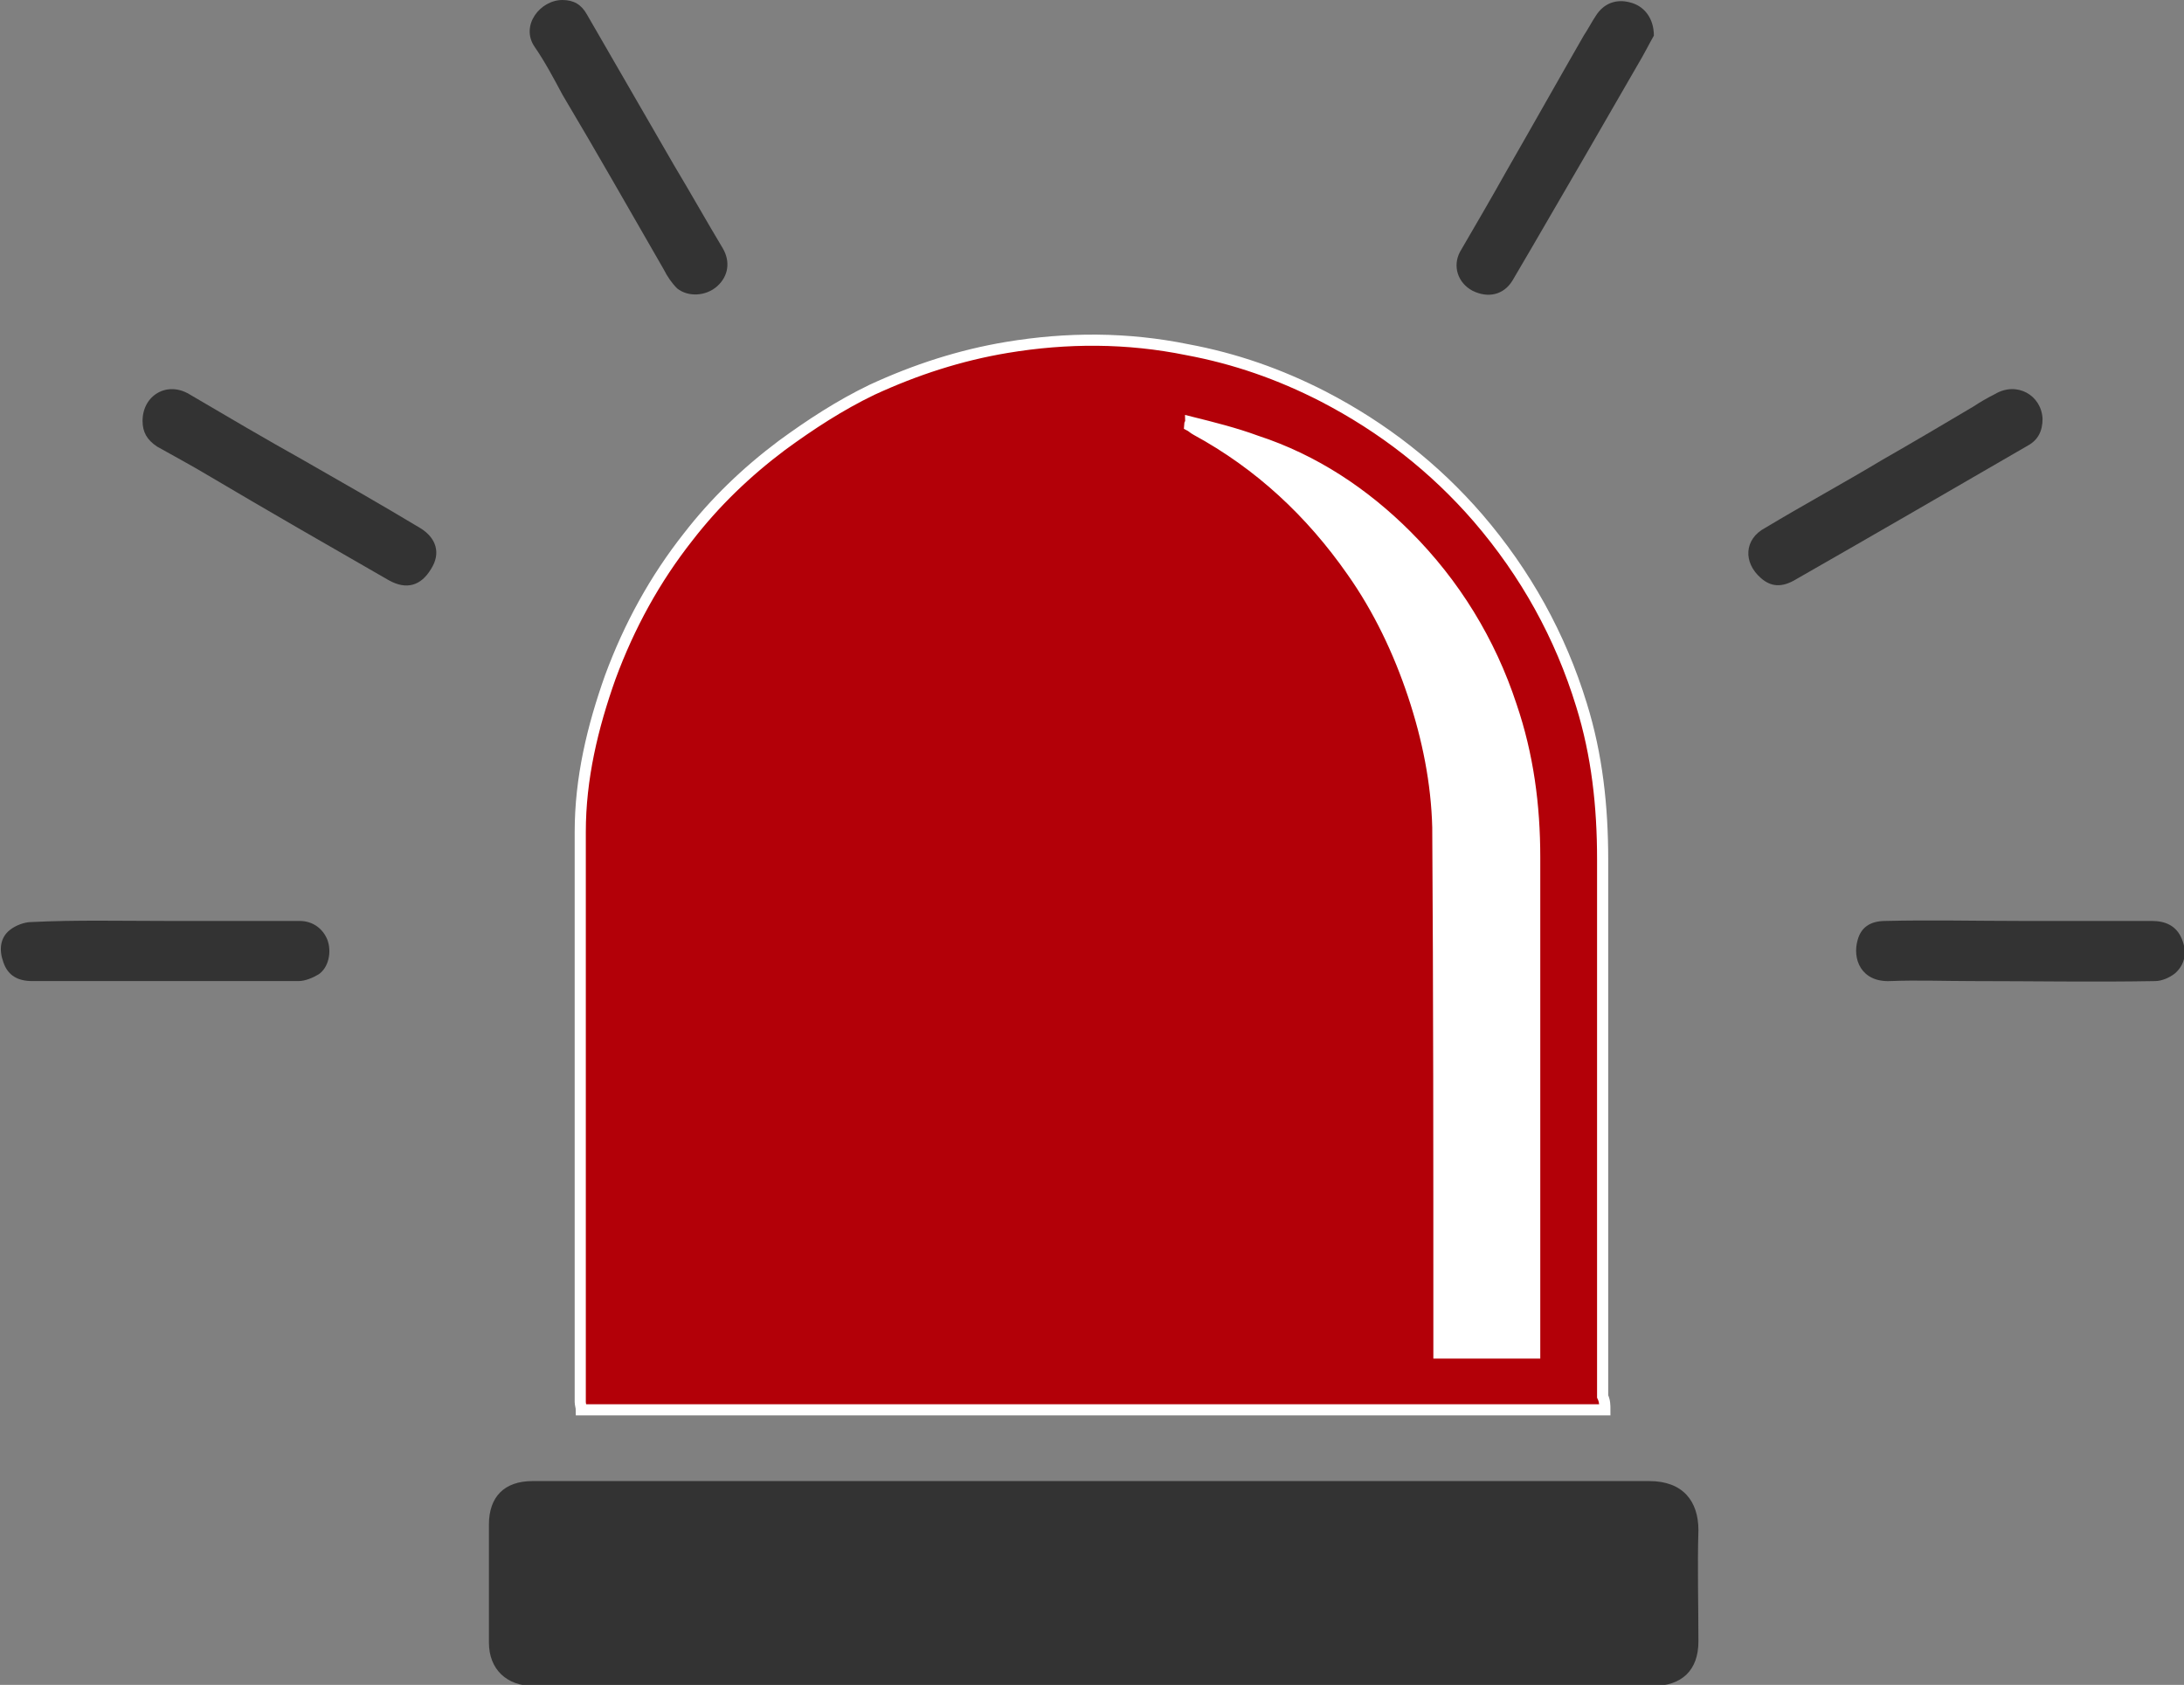
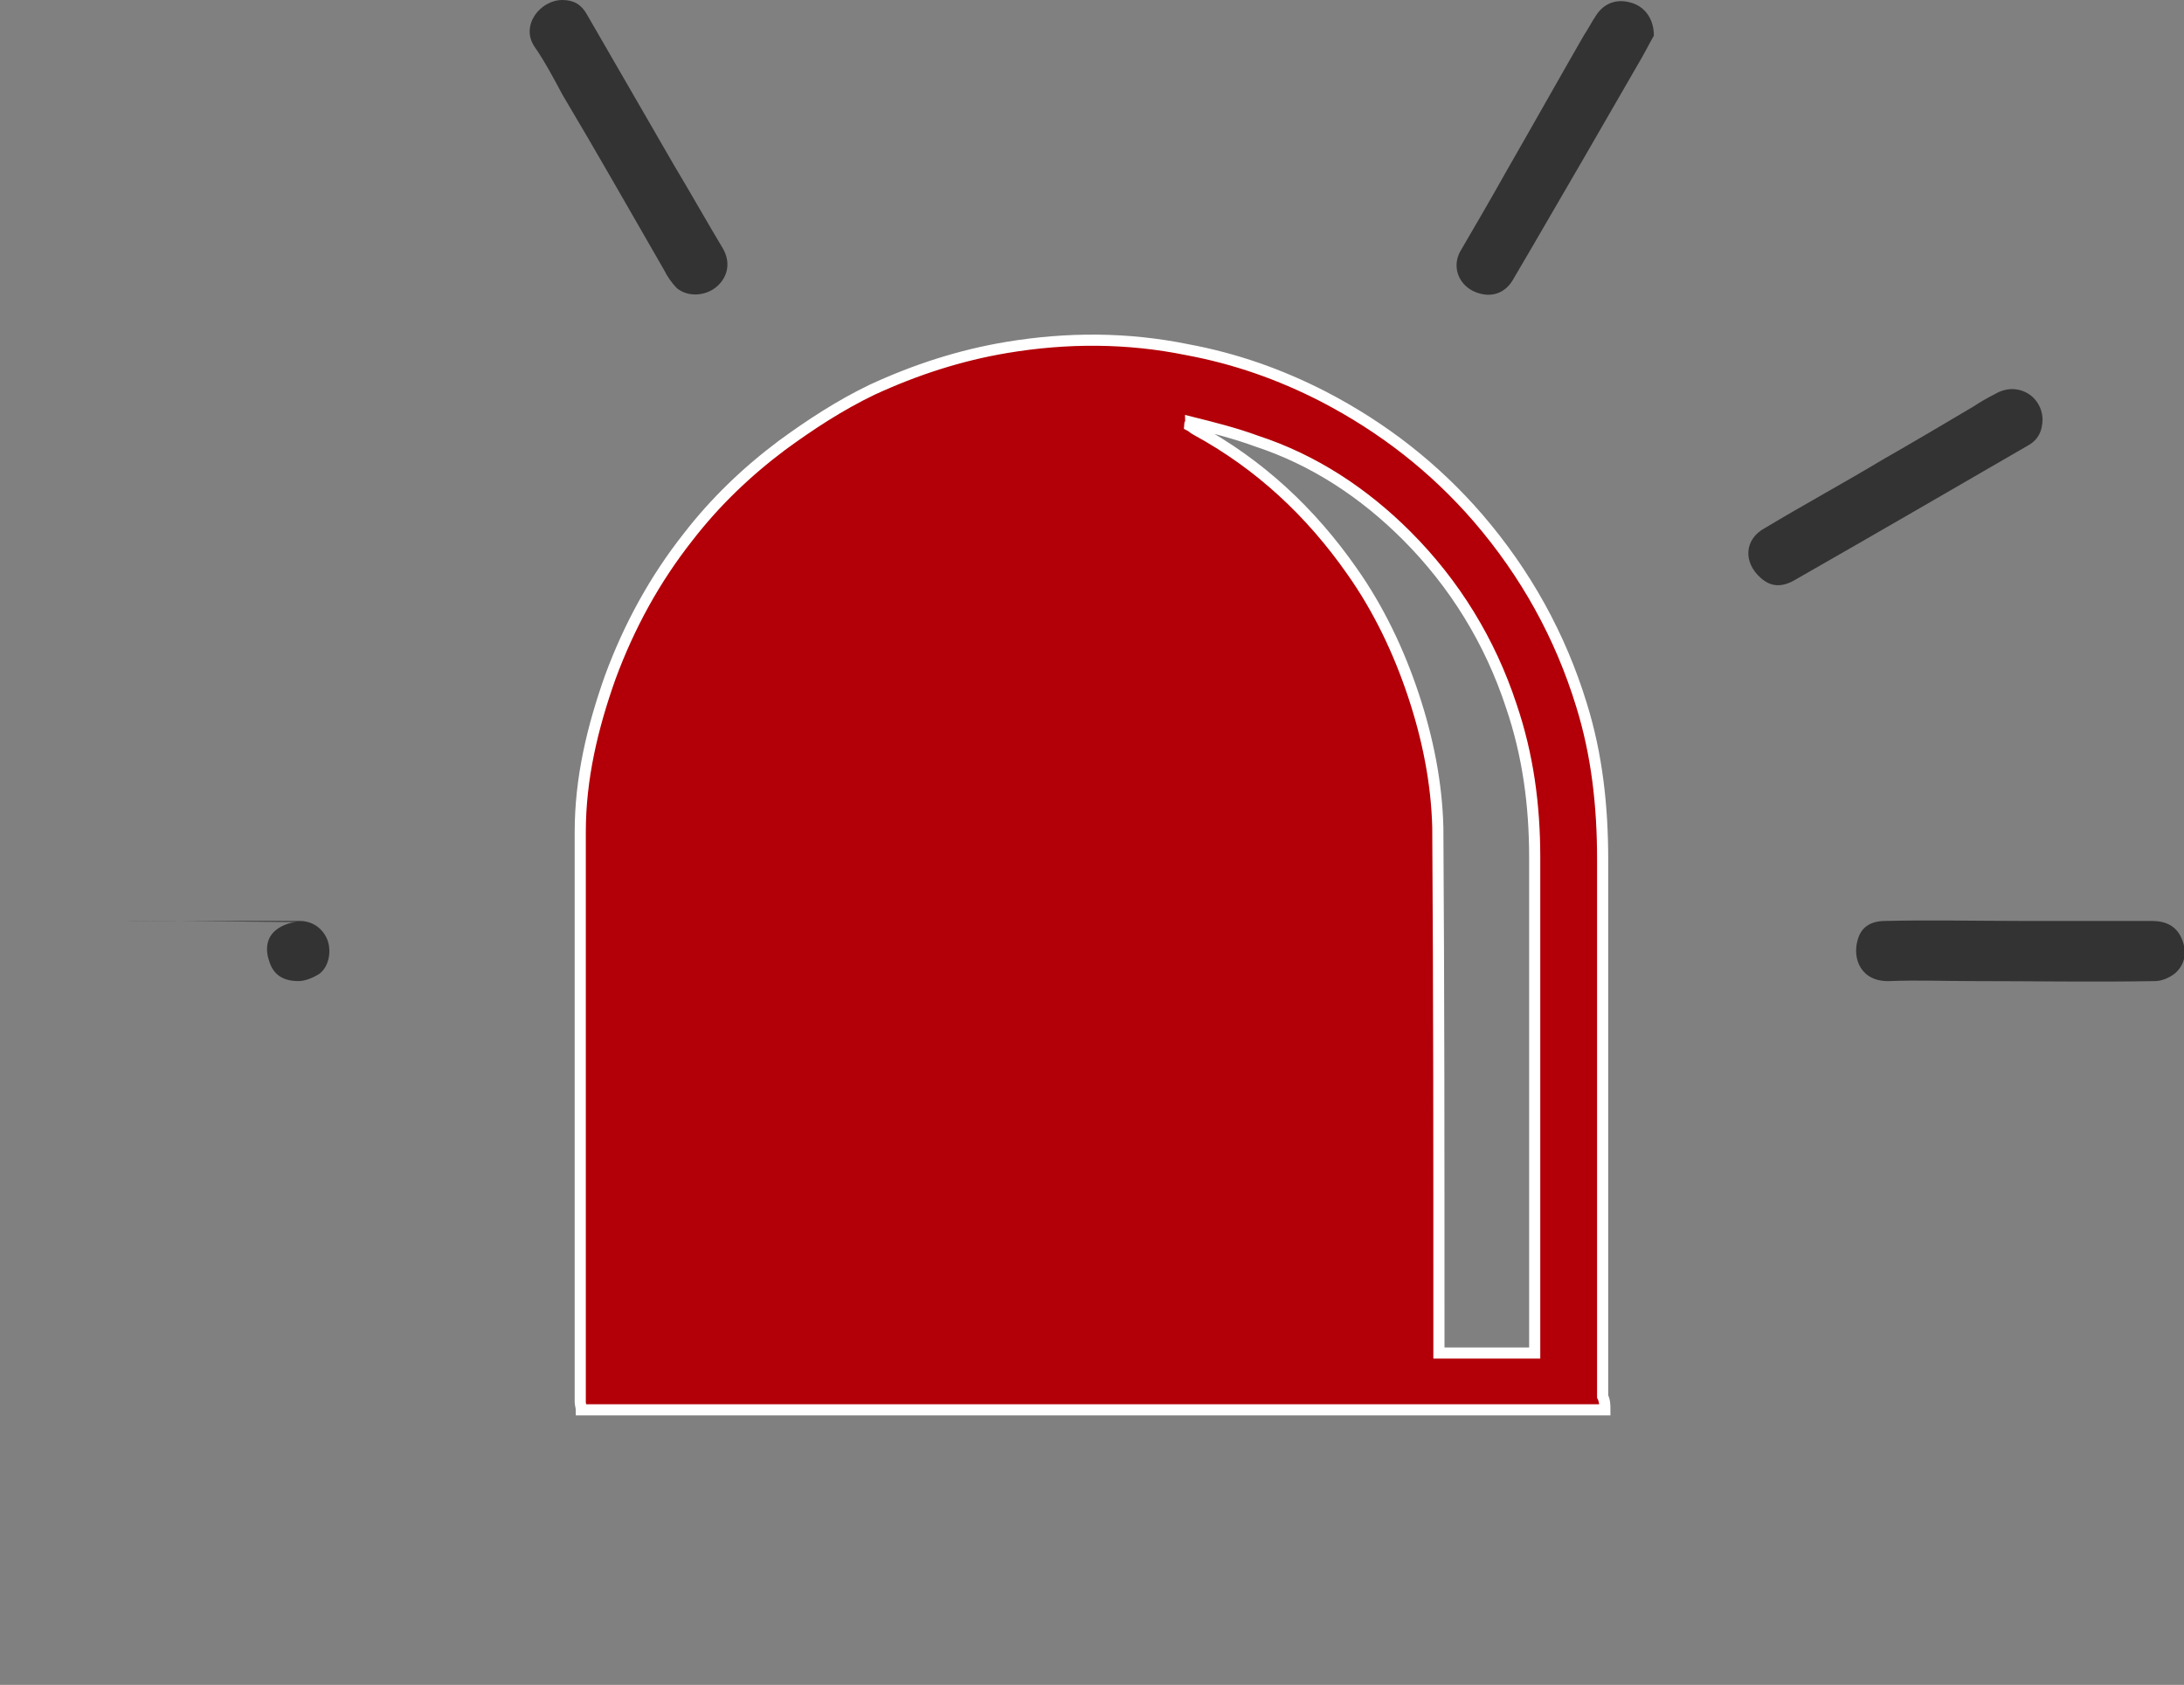
<svg xmlns="http://www.w3.org/2000/svg" version="1.1" id="Layer_1" x="0px" y="0px" viewBox="0 0 196.1 151.3" style="enable-background:new 0 0 196.1 151.3;" xml:space="preserve">
  <rect x="0" y="0" width="196.1" height="151.3" fill="#808080" stroke="none" />
  <style type="text/css">
	.st0{fill:#333333;}
	.st1{fill:#FFFFFF;}
	.st2{fill:#B30008;stroke:#FFFFFF;stroke-miterlimit:10;}
</style>
  <g>
-     <path class="st0" d="M98.2,133c16.6,0,33.2,0,49.9,0c3,0,4.4,1.8,4.4,4.4c-0.1,3.3,0,6.6,0,10c0,2.6-1.5,4-4.1,4   c-15.6,0-31.2,0-46.8,0c-17.9,0-35.8,0-53.7,0c-2.4,0-4-1.5-4-3.9c0-3.5,0-7,0-10.6c0-2.5,1.4-3.9,3.9-3.9c10,0,20.1,0,30.1,0   C84.6,133,91.4,133,98.2,133z" />
    <path class="st0" d="M50.5,0c1,0,1.7,0.4,2.2,1.3c2.6,4.5,5.2,9,7.8,13.5c1.5,2.5,2.9,5,4.4,7.5c0.7,1.2,0.5,2.5-0.5,3.4   c-1,0.9-2.6,1-3.6,0.2c-0.5-0.5-0.9-1.1-1.2-1.7c-3-5.2-6-10.5-9.1-15.7C49.7,7,48.9,5.5,48,4.2C46.7,2.3,48.5,0,50.5,0z" />
    <path class="st0" d="M183.4,37.6c0,1.1-0.4,1.9-1.3,2.4c-6.9,4-13.8,8-20.8,12c-1.3,0.8-2.3,0.7-3.2-0.1c-1.6-1.4-1.5-3.5,0.4-4.5   c3.5-2.1,7-4,10.5-6.1c2.8-1.6,5.5-3.2,8.2-4.8c0.6-0.4,1.3-0.8,1.9-1.1C181.1,34.2,183.3,35.5,183.4,37.6z" />
-     <path class="st0" d="M12.8,37.8c0-2.3,2.2-3.6,4.2-2.4c3.4,2,6.8,4,10.2,5.9c3.5,2,7,4,10.5,6.1c1.5,0.9,1.9,2.3,1,3.7   c-0.9,1.5-2.2,1.9-3.8,1c-5.4-3.1-10.8-6.2-16.2-9.4c-1.5-0.9-3-1.7-4.6-2.6C13.2,39.5,12.8,38.8,12.8,37.8z" />
    <path class="st0" d="M148.5,3.2c-0.4,0.7-0.9,1.7-1.5,2.7c-3.1,5.4-6.3,10.9-9.5,16.4c-0.6,1-1.1,1.9-1.7,2.9   c-0.8,1.3-2.2,1.6-3.6,0.9c-1.3-0.7-1.8-2.2-1.1-3.5c1.4-2.4,2.8-4.8,4.2-7.3c2.3-4,4.6-8.1,6.9-12.1c0.4-0.6,0.7-1.2,1.1-1.8   c0.7-1.1,1.8-1.5,3-1.2C147.6,0.5,148.5,1.6,148.5,3.2z" />
    <path class="st0" d="M181.4,82.7c3.9,0,7.9,0,11.8,0c1.2,0,2.2,0.4,2.7,1.6c0.5,1.2,0.3,2.3-0.6,3.1c-0.5,0.4-1.2,0.7-1.8,0.7   c-5.5,0.1-11,0-16.5,0c-2.4,0-4.9-0.1-7.3,0c-2.6,0.1-3.4-2-2.9-3.7c0.3-1.1,1.1-1.7,2.5-1.7C173.3,82.6,177.4,82.7,181.4,82.7   L181.4,82.7z" />
-     <path class="st0" d="M14.9,82.7c4,0,8,0,12,0c1.2,0,2.1,0.7,2.5,1.7c0.4,1.1,0.1,2.5-0.8,3.1c-0.5,0.3-1.2,0.6-1.8,0.6   c-8,0-15.9,0-23.9,0c-1.3,0-2.2-0.5-2.6-1.7c-0.4-1.1-0.3-2.2,0.6-2.9c0.5-0.4,1.3-0.7,1.9-0.7C6.8,82.6,10.8,82.7,14.9,82.7z" />
+     <path class="st0" d="M14.9,82.7c4,0,8,0,12,0c1.2,0,2.1,0.7,2.5,1.7c0.4,1.1,0.1,2.5-0.8,3.1c-0.5,0.3-1.2,0.6-1.8,0.6   c-1.3,0-2.2-0.5-2.6-1.7c-0.4-1.1-0.3-2.2,0.6-2.9c0.5-0.4,1.3-0.7,1.9-0.7C6.8,82.6,10.8,82.7,14.9,82.7z" />
    <g>
-       <path class="st1" d="M144.1,126.6c-30.7,0-61.3,0-91.9,0c0-0.2-0.1-0.5-0.1-0.7c0-17.1,0-34.2,0-51.2c0-4.8,1.1-9.4,2.7-13.9    c1.7-4.6,4-8.8,7-12.6c2.4-3.1,5.2-5.8,8.4-8.2c2.6-1.9,5.2-3.6,8.1-5c3.9-1.8,7.9-3.1,12.1-3.8c5.4-0.9,10.8-0.9,16.2,0.2    c4.3,0.8,8.3,2.2,12.2,4.2c5.4,2.8,10,6.4,13.9,10.9c4.3,5,7.4,10.6,9.3,16.8c1.4,4.5,1.9,9.1,1.9,13.9c0,9.5,0,19,0,28.4    c0,6.6,0,13.2,0,19.8C144.1,125.8,144.1,126.2,144.1,126.6z" />
      <path class="st2" d="M144.1,126.6c-30.7,0-61.3,0-91.9,0c0-0.2-0.1-0.5-0.1-0.7c0-17.1,0-34.2,0-51.2c0-4.8,1.1-9.4,2.7-13.9    c1.7-4.6,4-8.8,7-12.6c2.4-3.1,5.2-5.8,8.4-8.2c2.6-1.9,5.2-3.6,8.1-5c3.9-1.8,7.9-3.1,12.1-3.8c5.4-0.9,10.8-0.9,16.2,0.2    c4.3,0.8,8.3,2.2,12.2,4.2c5.4,2.8,10,6.4,13.9,10.9c4.3,5,7.4,10.6,9.3,16.8c1.4,4.5,1.9,9.1,1.9,13.9c0,9.5,0,19,0,28.4    c0,6.6,0,13.2,0,19.8C144.1,125.8,144.1,126.2,144.1,126.6z M137.8,121.5c0-2.7,0-5.2,0-7.8c0-12.2,0-24.4,0-36.7    c0-4.7-0.6-9.2-2.1-13.6c-1.9-5.8-5.1-11-9.4-15.3c-3.8-3.8-8.3-6.8-13.5-8.5c-1.9-0.7-3.9-1.2-5.9-1.7c0,0.1-0.1,0.2-0.1,0.3    c0.2,0.1,0.4,0.3,0.6,0.4c5.7,3.1,10.3,7.4,14,12.7c2.4,3.4,4.2,7.2,5.5,11.1c1.3,3.9,2.1,7.9,2.2,11.9    c0.1,14.9,0.1,29.9,0.1,44.8c0,0.8,0,1.5,0,2.4C132.1,121.5,134.9,121.5,137.8,121.5z" />
    </g>
  </g>
</svg>